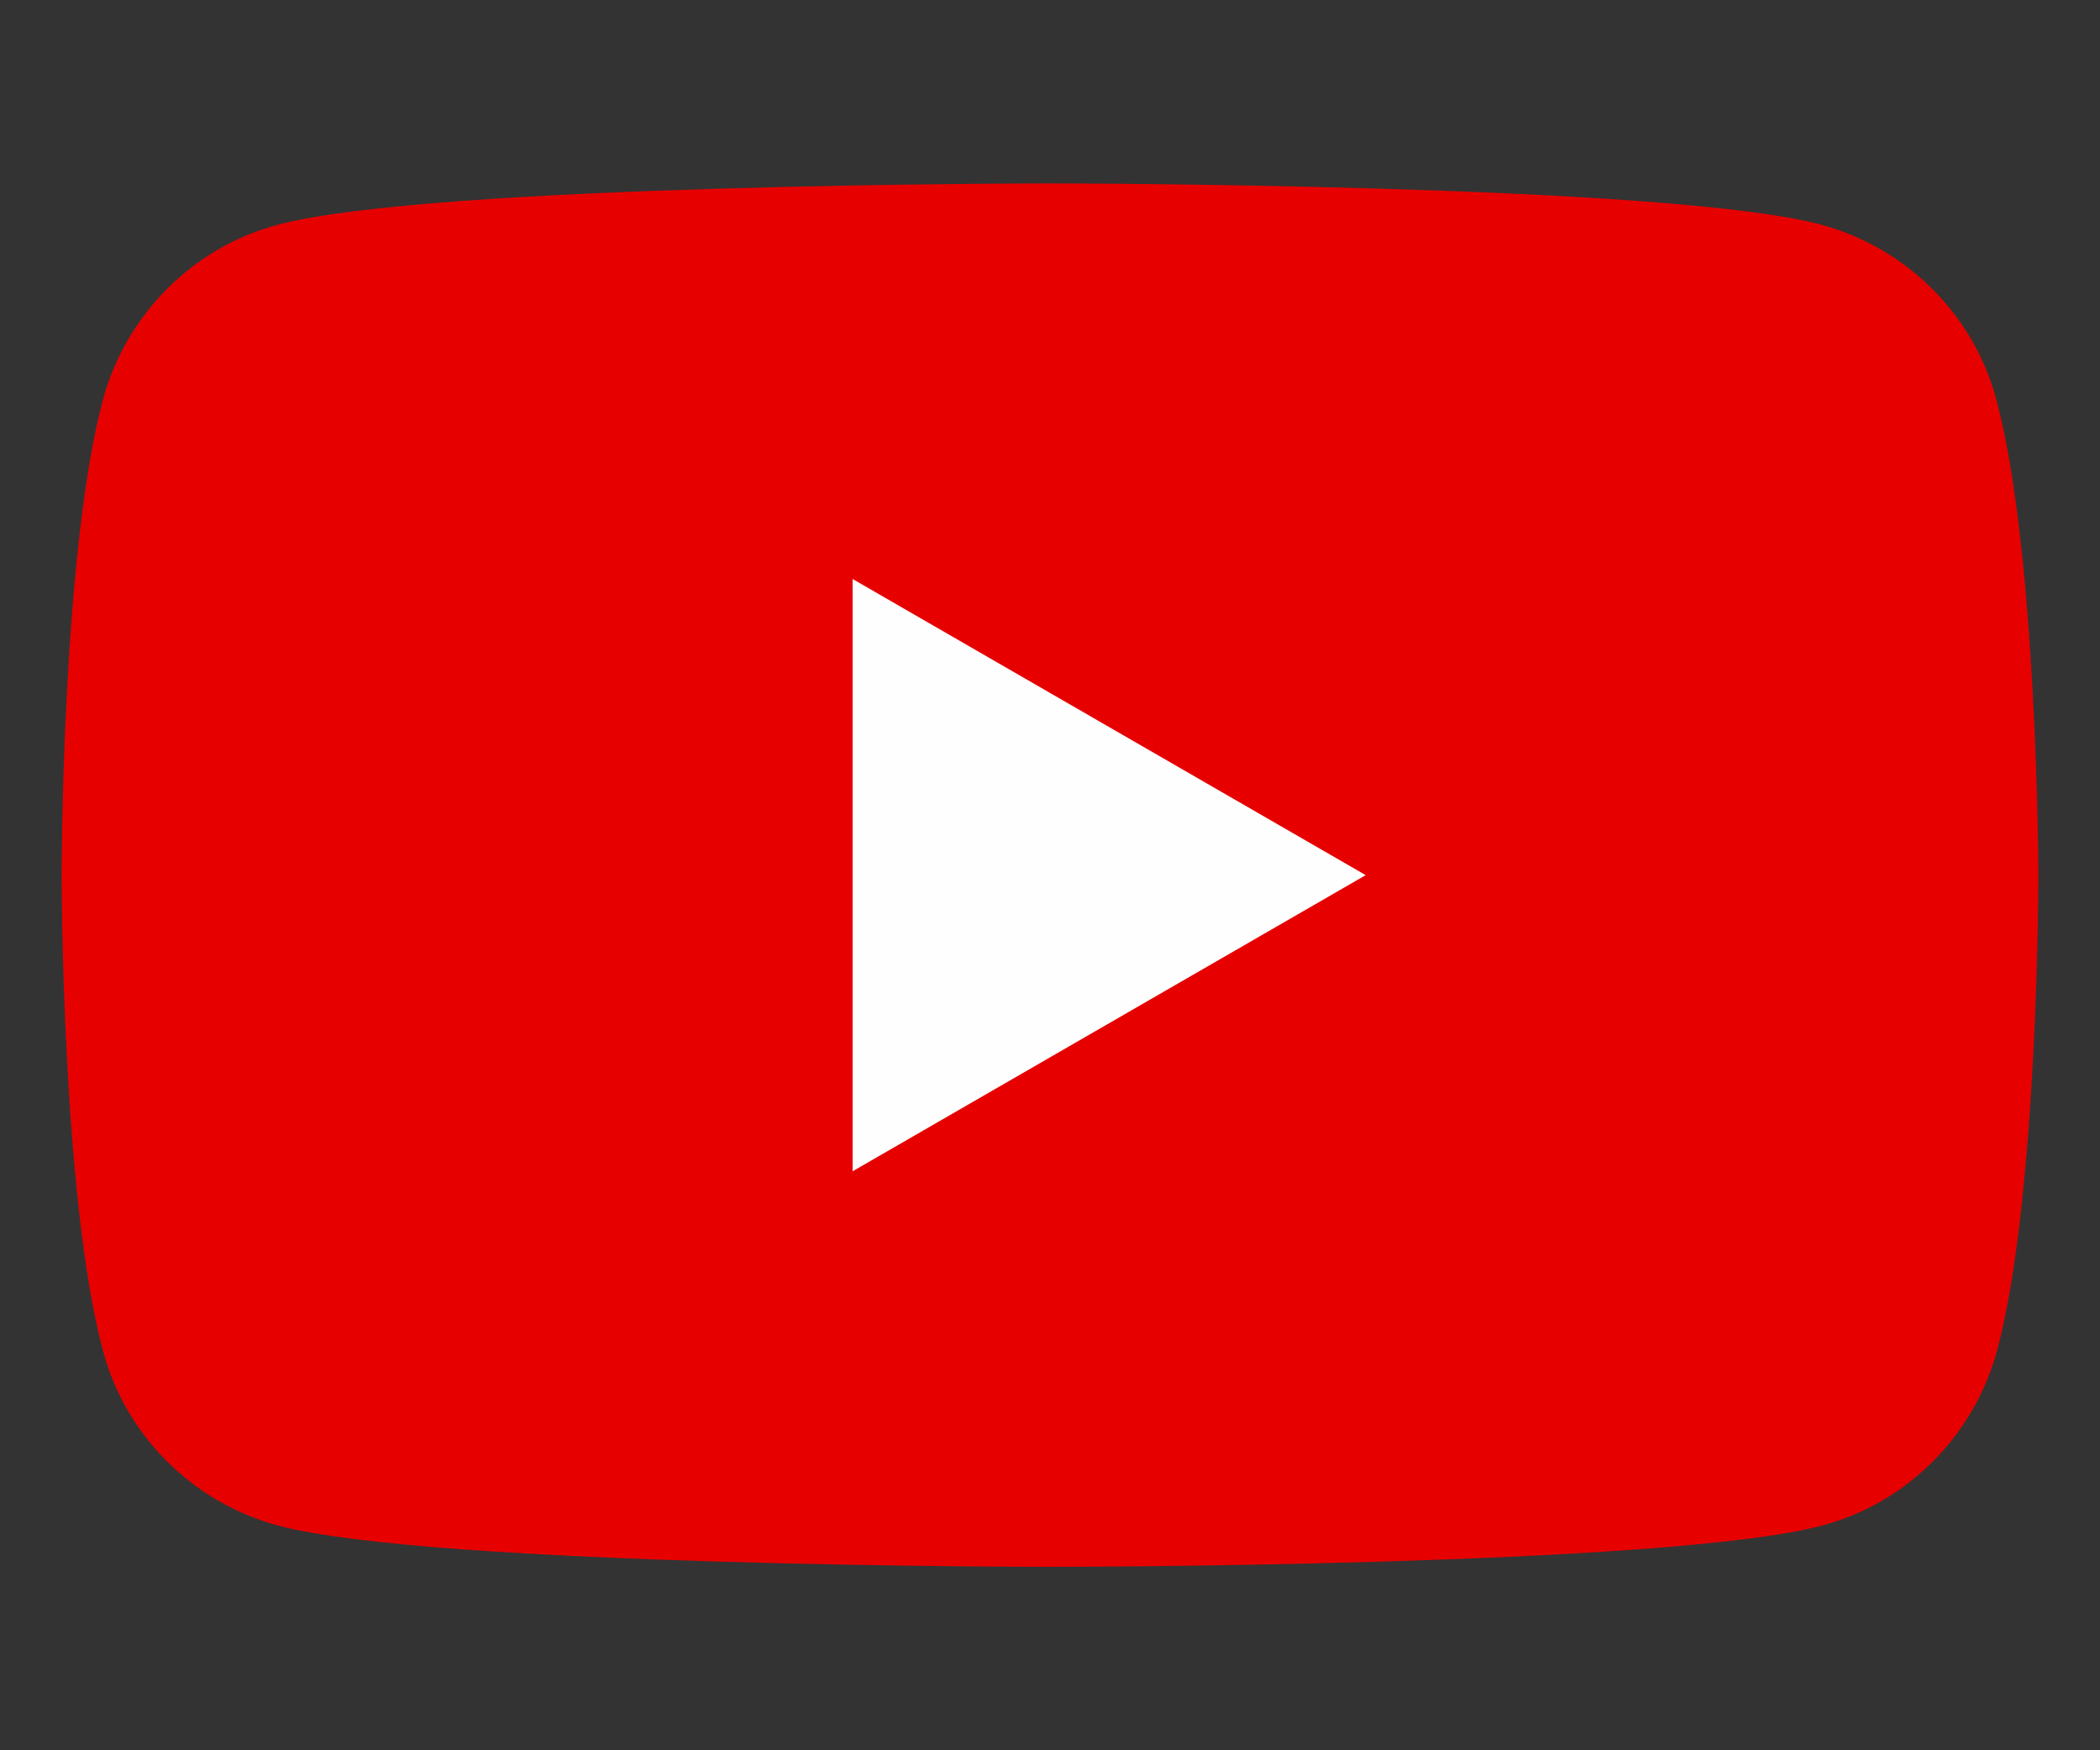
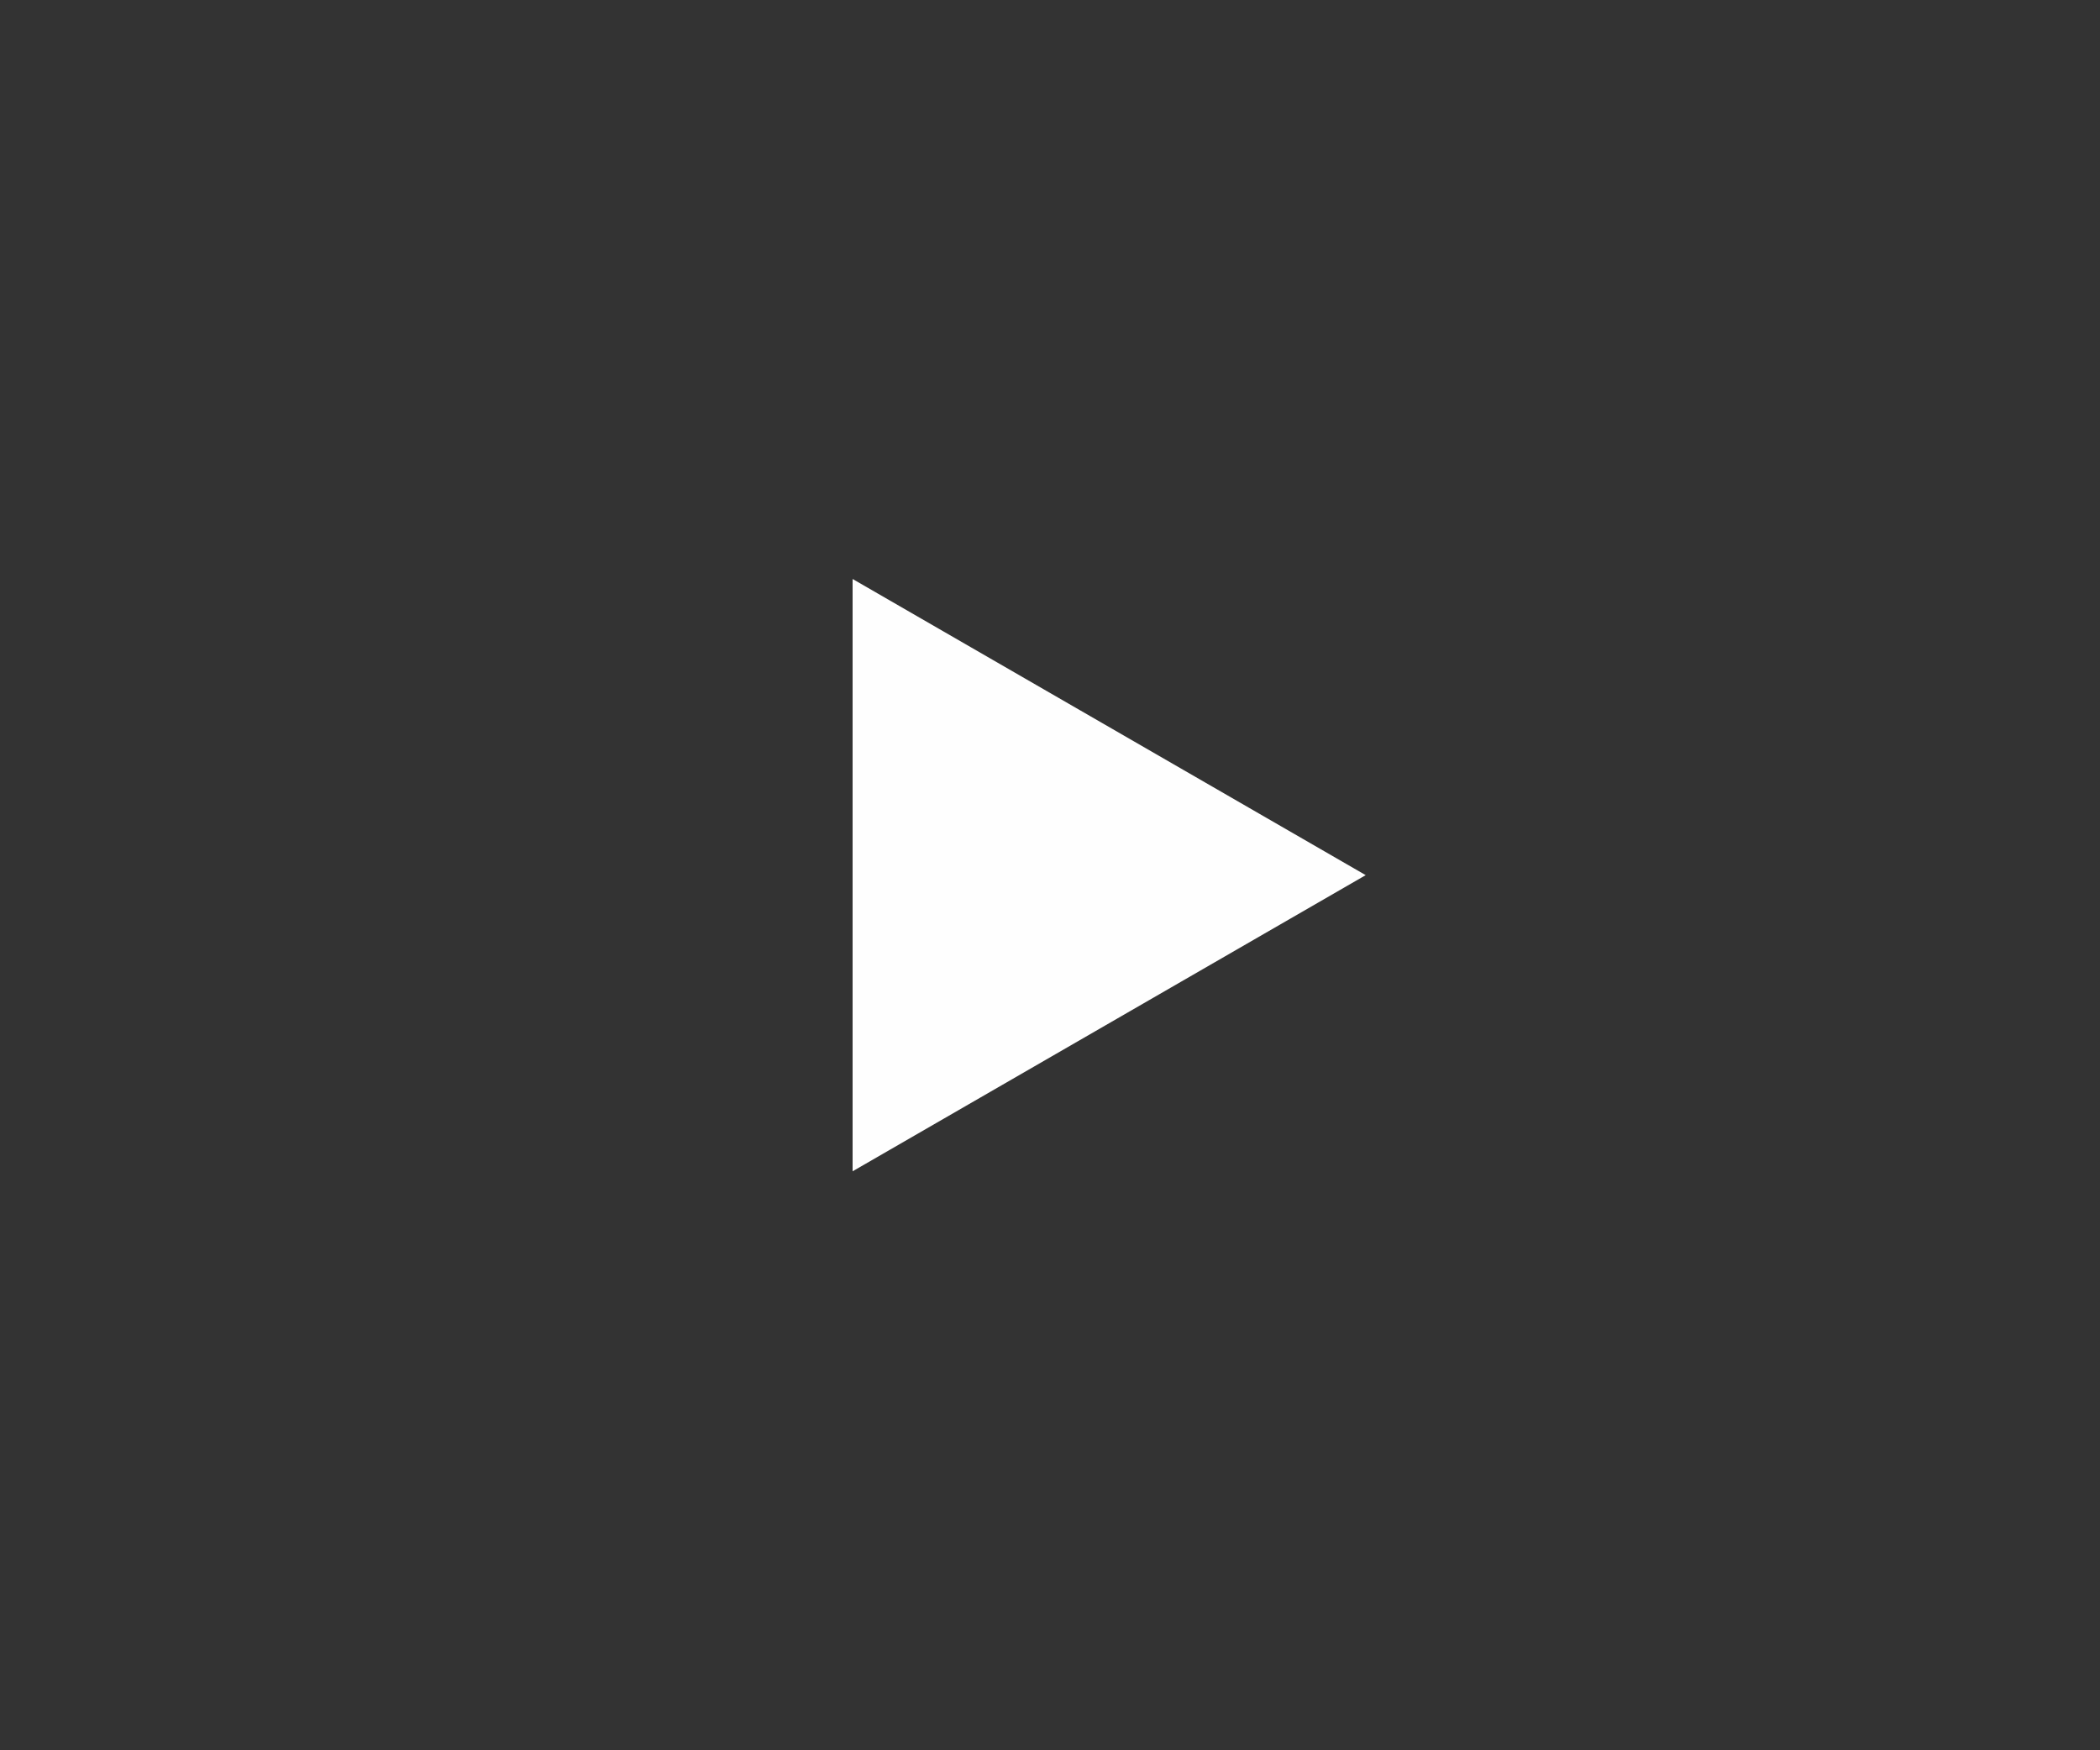
<svg xmlns="http://www.w3.org/2000/svg" version="1.1" id="Слой_1" x="0px" y="0px" viewBox="0 0 30 25" style="enable-background:new 0 0 30 25;" xml:space="preserve">
  <rect x="0" y="0" width="30" height="25" fill="#333333" stroke="none" />
  <style type="text/css">
	.st0{fill:#E70000;}
	.st1{fill:#FEFEFE;}
</style>
  <g>
-     <path class="st0" d="M28.52,5.71c-0.32-1.21-1.28-2.17-2.5-2.5C23.83,2.62,15,2.62,15,2.62s-8.83,0-11.03,0.59   c-1.21,0.32-2.17,1.28-2.5,2.5c-0.59,2.2-0.59,6.79-0.59,6.79s0,4.59,0.59,6.79c0.32,1.21,1.28,2.17,2.5,2.5   C6.17,22.38,15,22.38,15,22.38s8.83,0,11.03-0.59c1.21-0.32,2.17-1.28,2.5-2.5c0.59-2.2,0.59-6.79,0.59-6.79S29.11,7.91,28.52,5.71   z" />
    <polygon class="st1" points="12.18,16.73 19.51,12.5 12.18,8.27  " />
  </g>
</svg>